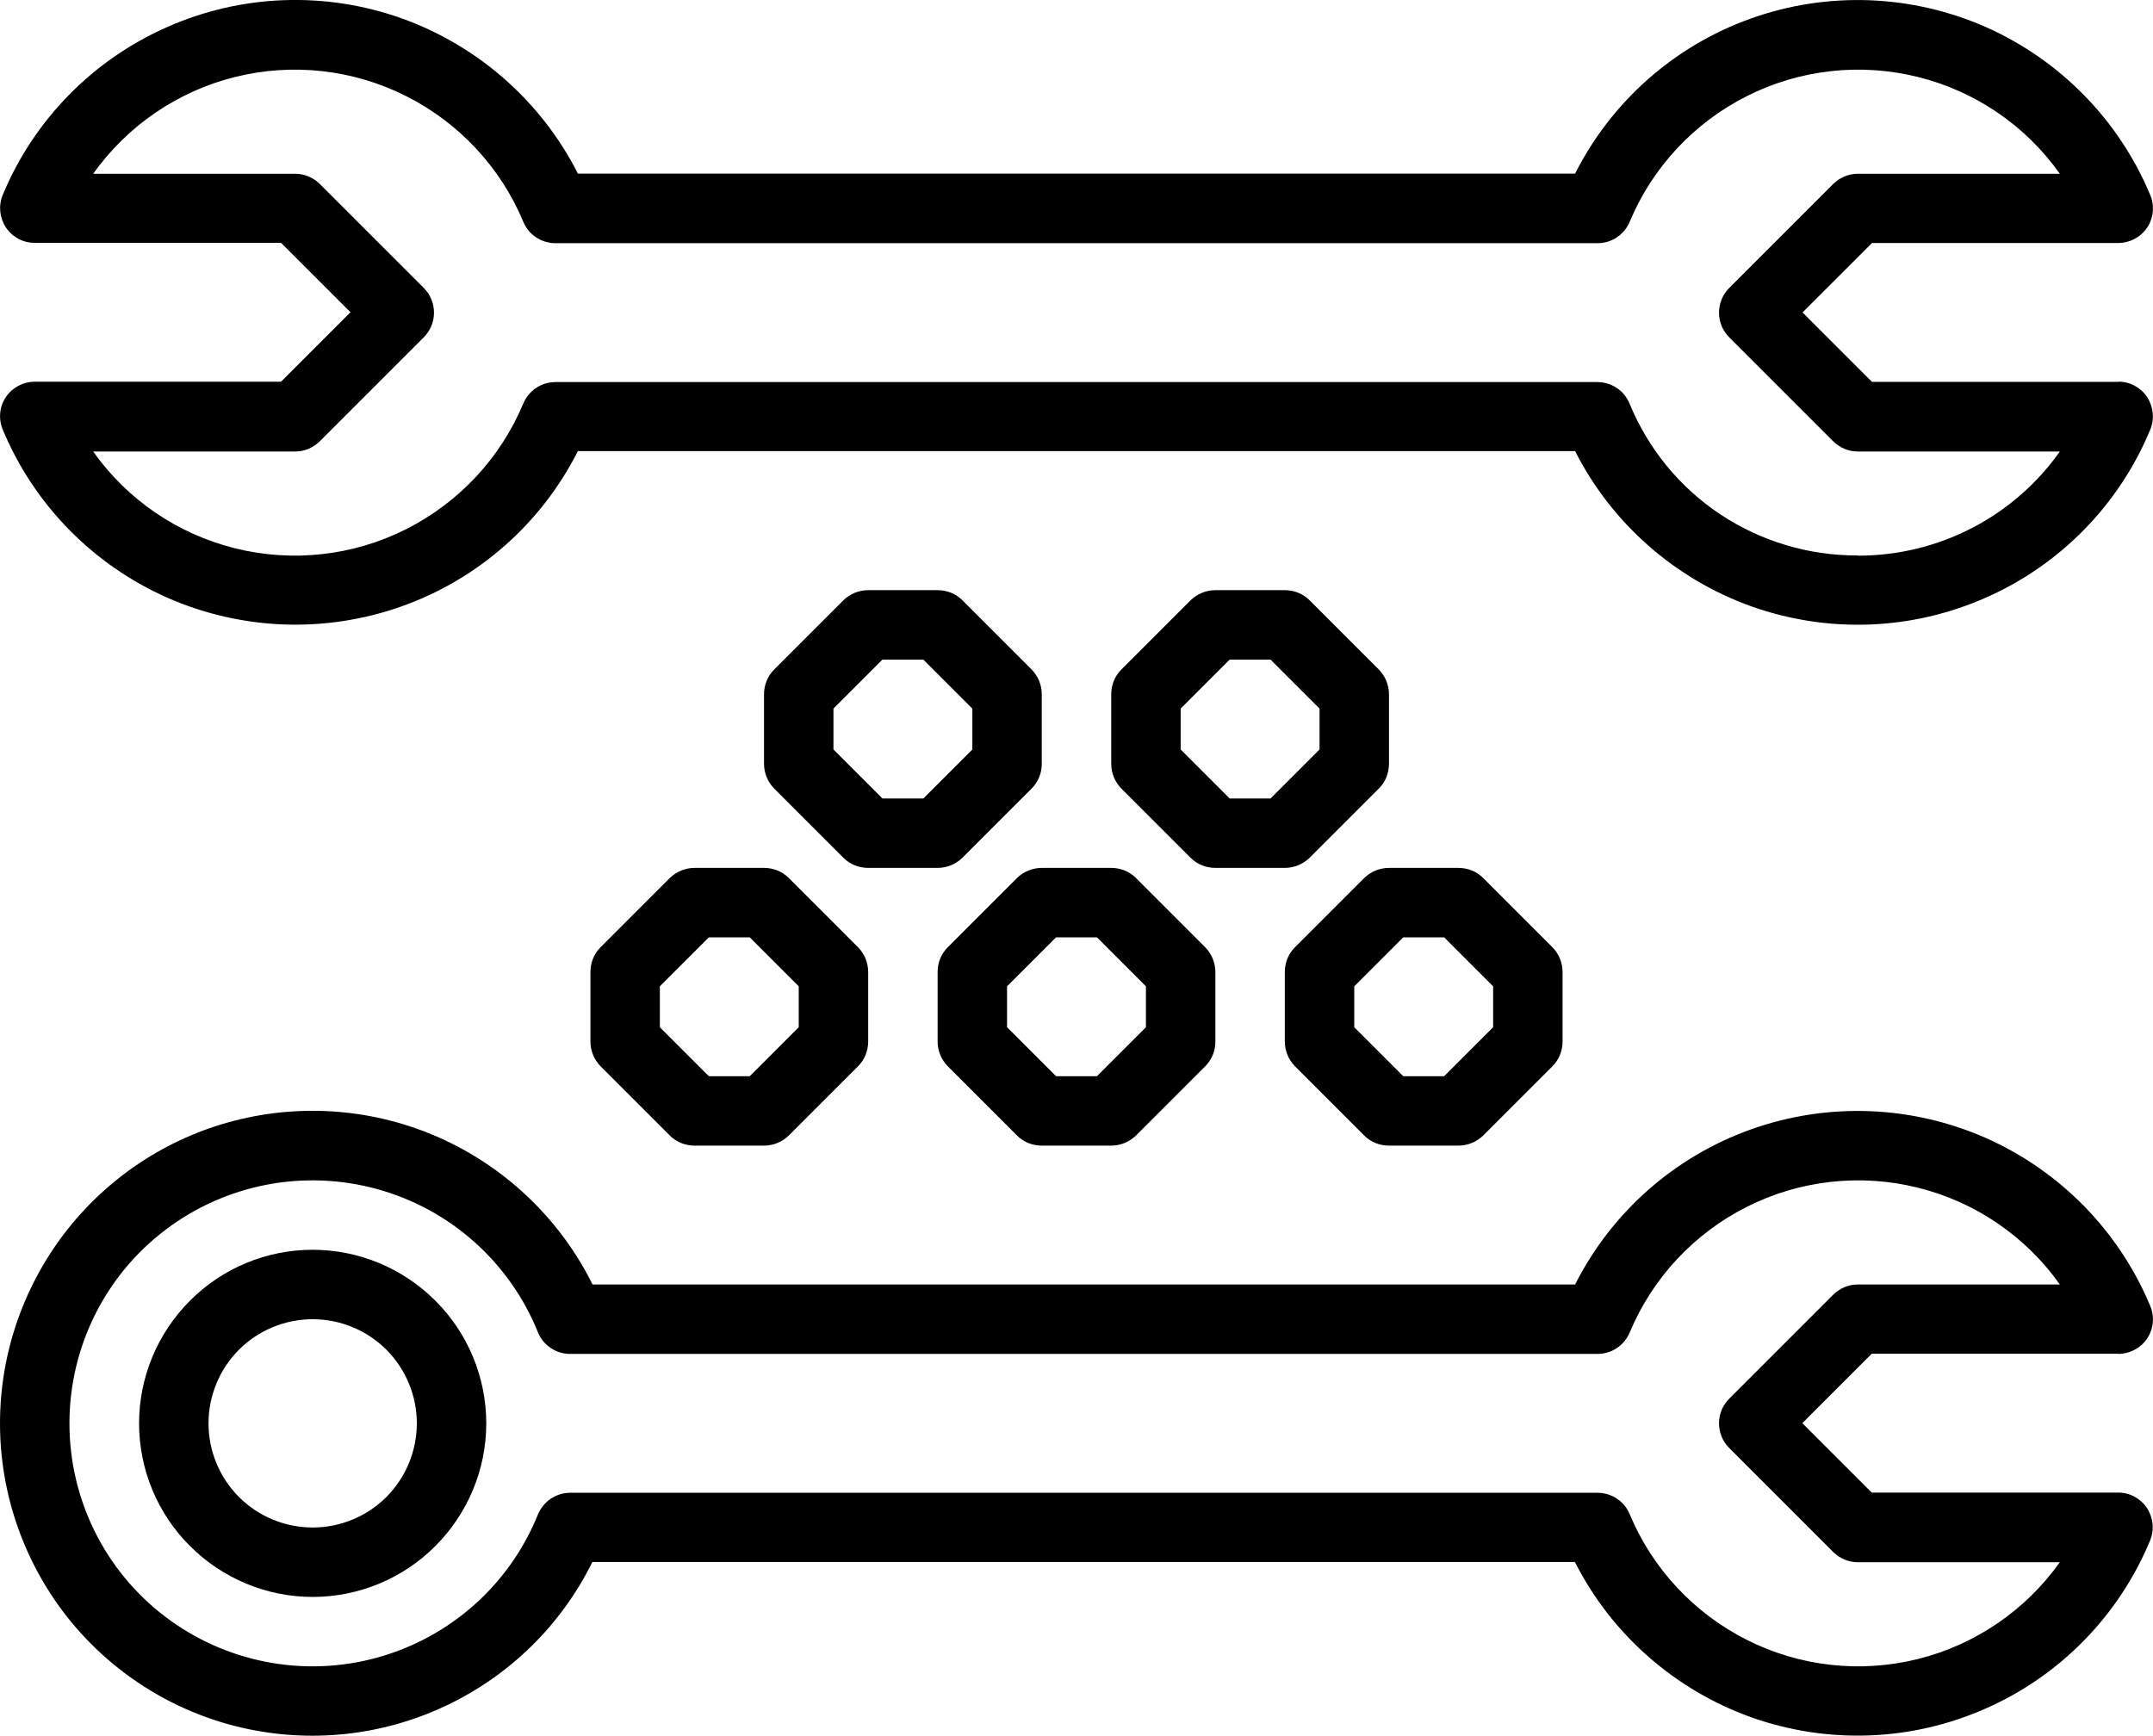
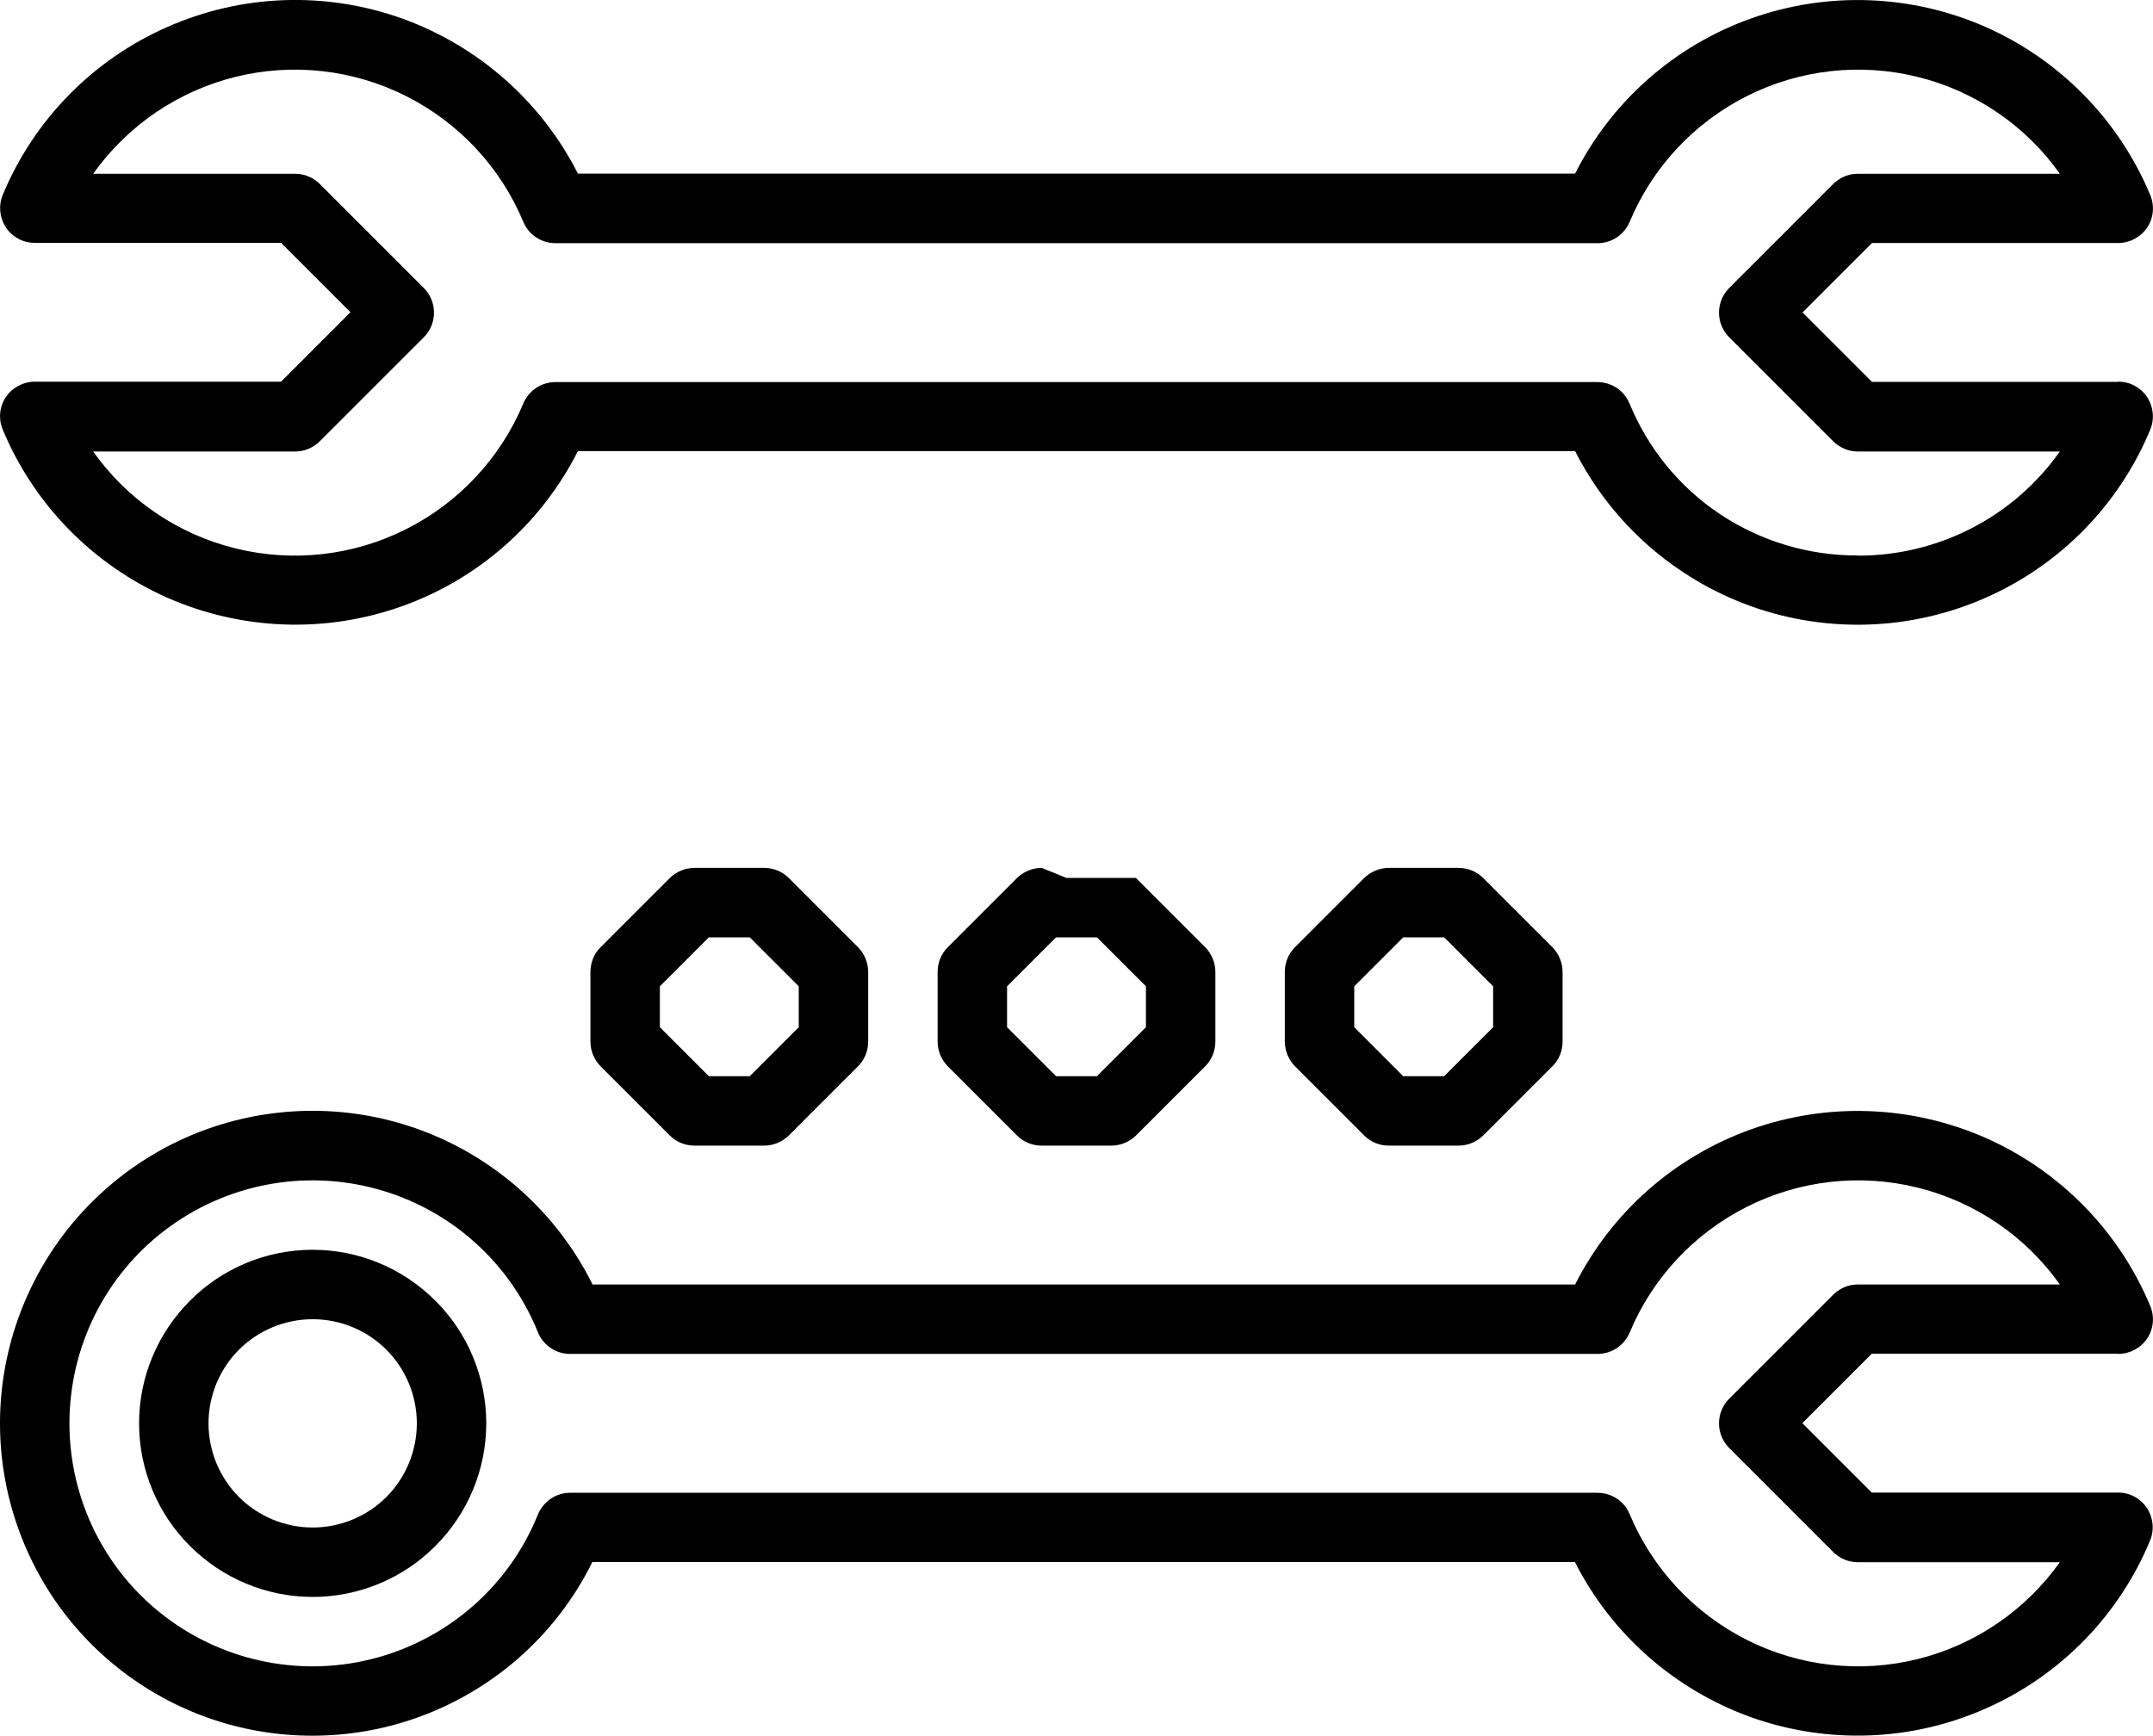
<svg xmlns="http://www.w3.org/2000/svg" id="Layer_2" data-name="Layer 2" viewBox="0 0 111.62 90">
  <defs>
    <style>.cls-1 { fill: #000000; }</style>
  </defs>
  <g id="Design">
    <g>
      <path class="cls-1" d="m109.81,19.8h-12.76l-3.6-3.6,3.6-3.6h12.76c.6,0,1.17-.3,1.5-.79.34-.5.4-1.13.17-1.69-1.62-3.89-4.67-7-8.51-8.71-3.85-1.7-8.2-1.87-12.17-.46-3.97,1.41-7.24,4.29-9.14,8.05H29.96c-1.9-3.75-5.18-6.63-9.14-8.05-3.97-1.41-8.32-1.25-12.17.46C4.8,3.11,1.75,6.23.14,10.11c-.23.56-.16,1.19.17,1.69.34.5.9.8,1.5.79h12.76l3.6,3.6-3.6,3.6H1.81c-.6,0-1.17.3-1.5.79-.34.5-.4,1.13-.17,1.69,1.62,3.89,4.67,7,8.51,8.71,3.85,1.7,8.2,1.87,12.17.46,3.97-1.41,7.24-4.29,9.14-8.05h51.7c1.9,3.75,5.18,6.63,9.14,8.05,3.97,1.41,8.32,1.25,12.17-.46,3.85-1.7,6.9-4.82,8.51-8.71.23-.56.16-1.19-.17-1.69-.34-.5-.9-.8-1.5-.79Zm-13.5,9c-2.53.01-5.01-.73-7.12-2.13-2.11-1.4-3.75-3.41-4.71-5.75-.14-.33-.37-.62-.67-.81-.3-.2-.65-.3-1.01-.3H28.81c-.36,0-.71.1-1.01.3-.3.2-.53.48-.67.81-1.18,2.83-3.34,5.14-6.08,6.52s-5.88,1.73-8.86.99c-2.98-.74-5.59-2.52-7.36-5.02h10.48c.47,0,.92-.19,1.26-.52l5.4-5.4c.34-.34.53-.8.53-1.28s-.19-.94-.53-1.28l-5.4-5.4c-.34-.33-.79-.52-1.26-.52H4.83c1.78-2.5,4.39-4.28,7.36-5.02,2.98-.74,6.12-.39,8.86.99,2.74,1.38,4.9,3.69,6.08,6.52.14.33.37.62.67.81.3.2.65.3,1.01.3h54c.36,0,.71-.1,1.01-.3.3-.2.53-.48.67-.81,1.18-2.83,3.34-5.14,6.08-6.52,2.74-1.38,5.88-1.73,8.86-.99,2.98.74,5.59,2.52,7.36,5.02h-10.48c-.47,0-.92.19-1.26.52l-5.4,5.4c-.34.34-.53.8-.53,1.28s.19.94.53,1.28l5.4,5.4c.34.33.79.52,1.26.52h10.48c-2.4,3.4-6.31,5.41-10.48,5.4h0Z" />
      <path class="cls-1" d="m109.81,70.2c.6,0,1.17-.3,1.5-.79.34-.5.4-1.13.17-1.69-1.62-3.89-4.67-7-8.51-8.71-3.85-1.7-8.2-1.87-12.17-.46-3.97,1.41-7.24,4.29-9.14,8.05H30.72c-1.62-3.27-4.31-5.9-7.61-7.46-3.31-1.56-7.04-1.95-10.6-1.12-3.56.83-6.73,2.85-9,5.71C1.24,66.6,0,70.15,0,73.8s1.24,7.2,3.5,10.06c2.27,2.86,5.44,4.88,9,5.71,3.56.83,7.29.44,10.6-1.12,3.31-1.56,5.99-4.18,7.61-7.46h50.94c1.9,3.75,5.18,6.63,9.14,8.05,3.97,1.41,8.32,1.25,12.17-.46,3.85-1.7,6.9-4.82,8.51-8.71.23-.56.16-1.19-.17-1.69-.34-.5-.9-.8-1.5-.79h-12.76l-3.6-3.6,3.6-3.6h12.76Zm-14.76-3.08l-5.4,5.4c-.34.34-.53.8-.53,1.28s.19.94.53,1.28l5.4,5.4c.34.33.79.52,1.26.52h10.48c-1.78,2.5-4.39,4.28-7.36,5.02-2.98.74-6.12.39-8.86-.99-2.74-1.38-4.9-3.69-6.08-6.52-.14-.33-.37-.62-.67-.81-.3-.2-.65-.3-1.01-.3H29.55c-.36,0-.7.11-1,.31-.29.2-.52.48-.66.81-1.47,3.65-4.56,6.39-8.35,7.43-3.79,1.04-7.85.25-10.98-2.13-3.13-2.38-4.96-6.09-4.96-10.02s1.83-7.64,4.96-10.02c3.13-2.38,7.18-3.17,10.98-2.13s6.88,3.79,8.35,7.43c.13.33.36.61.66.81.29.2.64.31,1,.31h53.26c.36,0,.71-.1,1.01-.3.3-.2.53-.48.67-.81,1.18-2.83,3.34-5.14,6.08-6.52,2.74-1.38,5.88-1.73,8.86-.99,2.98.74,5.59,2.52,7.36,5.02h-10.48c-.47,0-.92.19-1.26.52h0Z" />
      <path class="cls-1" d="m16.21,64.8c-2.39,0-4.68.95-6.36,2.64-1.69,1.69-2.64,3.98-2.64,6.36s.95,4.68,2.64,6.36c1.69,1.69,3.98,2.64,6.36,2.64s4.68-.95,6.36-2.64c1.69-1.69,2.64-3.98,2.64-6.36s-.95-4.68-2.64-6.36c-1.69-1.69-3.98-2.64-6.36-2.64Zm0,14.4c-1.43,0-2.81-.57-3.82-1.58-1.01-1.01-1.58-2.39-1.58-3.82s.57-2.81,1.58-3.82c1.01-1.01,2.39-1.58,3.82-1.58s2.81.57,3.82,1.58c1.01,1.01,1.58,2.39,1.58,3.82s-.57,2.81-1.58,3.82c-1.01,1.01-2.39,1.58-3.82,1.58Z" />
-       <path class="cls-1" d="m49.89,31.12c-.34-.34-.8-.52-1.28-.52h-3.6c-.48,0-.94.19-1.28.52l-3.6,3.6c-.34.34-.52.8-.52,1.28v3.6c0,.48.19.94.52,1.28l3.6,3.6c.34.34.8.52,1.28.52h3.6c.48,0,.94-.19,1.28-.52l3.6-3.6c.34-.34.52-.8.52-1.28v-3.6c0-.48-.19-.94-.52-1.28l-3.6-3.6Zm.52,7.74l-2.54,2.54h-2.12l-2.54-2.54v-2.12l2.54-2.54h2.12l2.54,2.54v2.12Z" />
      <path class="cls-1" d="m36.01,45c-.48,0-.94.19-1.28.52l-3.6,3.6c-.34.34-.52.8-.52,1.28v3.6c0,.48.19.94.52,1.28l3.6,3.6c.34.34.8.52,1.28.52h3.6c.48,0,.94-.19,1.28-.52l3.6-3.6c.34-.34.52-.8.52-1.28v-3.6c0-.48-.19-.94-.52-1.28l-3.6-3.6c-.34-.34-.8-.52-1.28-.52h-3.6Zm5.4,6.14v2.12l-2.54,2.54h-2.12l-2.54-2.54v-2.12l2.54-2.54h2.12l2.54,2.54Z" />
      <path class="cls-1" d="m70.73,45.52l-3.6,3.6c-.34.34-.52.8-.52,1.28v3.6c0,.48.19.94.52,1.28l3.6,3.6c.34.34.8.52,1.28.52h3.6c.48,0,.94-.19,1.28-.52l3.6-3.6c.34-.34.52-.8.52-1.28v-3.6c0-.48-.19-.94-.52-1.28l-3.6-3.6c-.34-.34-.8-.52-1.28-.52h-3.6c-.48,0-.94.19-1.28.52Zm4.14,3.08l2.54,2.54v2.12l-2.54,2.54h-2.12l-2.54-2.54v-2.12l2.54-2.54h2.12Z" />
-       <path class="cls-1" d="m67.89,31.12c-.34-.34-.8-.52-1.28-.52h-3.6c-.48,0-.94.19-1.28.52l-3.6,3.6c-.34.34-.52.8-.52,1.28v3.6c0,.48.19.94.52,1.28l3.6,3.6c.34.34.8.52,1.28.52h3.6c.48,0,.94-.19,1.28-.52l3.6-3.6c.34-.34.52-.8.52-1.28v-3.6c0-.48-.19-.94-.52-1.28l-3.6-3.6Zm.52,7.74l-2.54,2.54h-2.12l-2.54-2.54v-2.12l2.54-2.54h2.12l2.54,2.54v2.12Z" />
-       <path class="cls-1" d="m54.01,45c-.48,0-.94.19-1.28.52l-3.6,3.6c-.34.34-.52.8-.52,1.28v3.6c0,.48.19.94.52,1.28l3.6,3.6c.34.34.8.52,1.28.52h3.6c.48,0,.94-.19,1.28-.52l3.6-3.6c.34-.34.52-.8.52-1.28v-3.6c0-.48-.19-.94-.52-1.28l-3.6-3.6c-.34-.34-.8-.52-1.28-.52h-3.6Zm5.4,6.14v2.12l-2.54,2.54h-2.12l-2.54-2.54v-2.12l2.54-2.54h2.12l2.54,2.54Z" />
+       <path class="cls-1" d="m54.01,45c-.48,0-.94.19-1.28.52l-3.6,3.6c-.34.34-.52.8-.52,1.28v3.6c0,.48.19.94.52,1.28l3.6,3.6c.34.34.8.52,1.28.52h3.6c.48,0,.94-.19,1.28-.52l3.6-3.6c.34-.34.52-.8.52-1.28v-3.6c0-.48-.19-.94-.52-1.28l-3.6-3.6h-3.6Zm5.4,6.14v2.12l-2.54,2.54h-2.12l-2.54-2.54v-2.12l2.54-2.54h2.12l2.54,2.54Z" />
    </g>
  </g>
</svg>